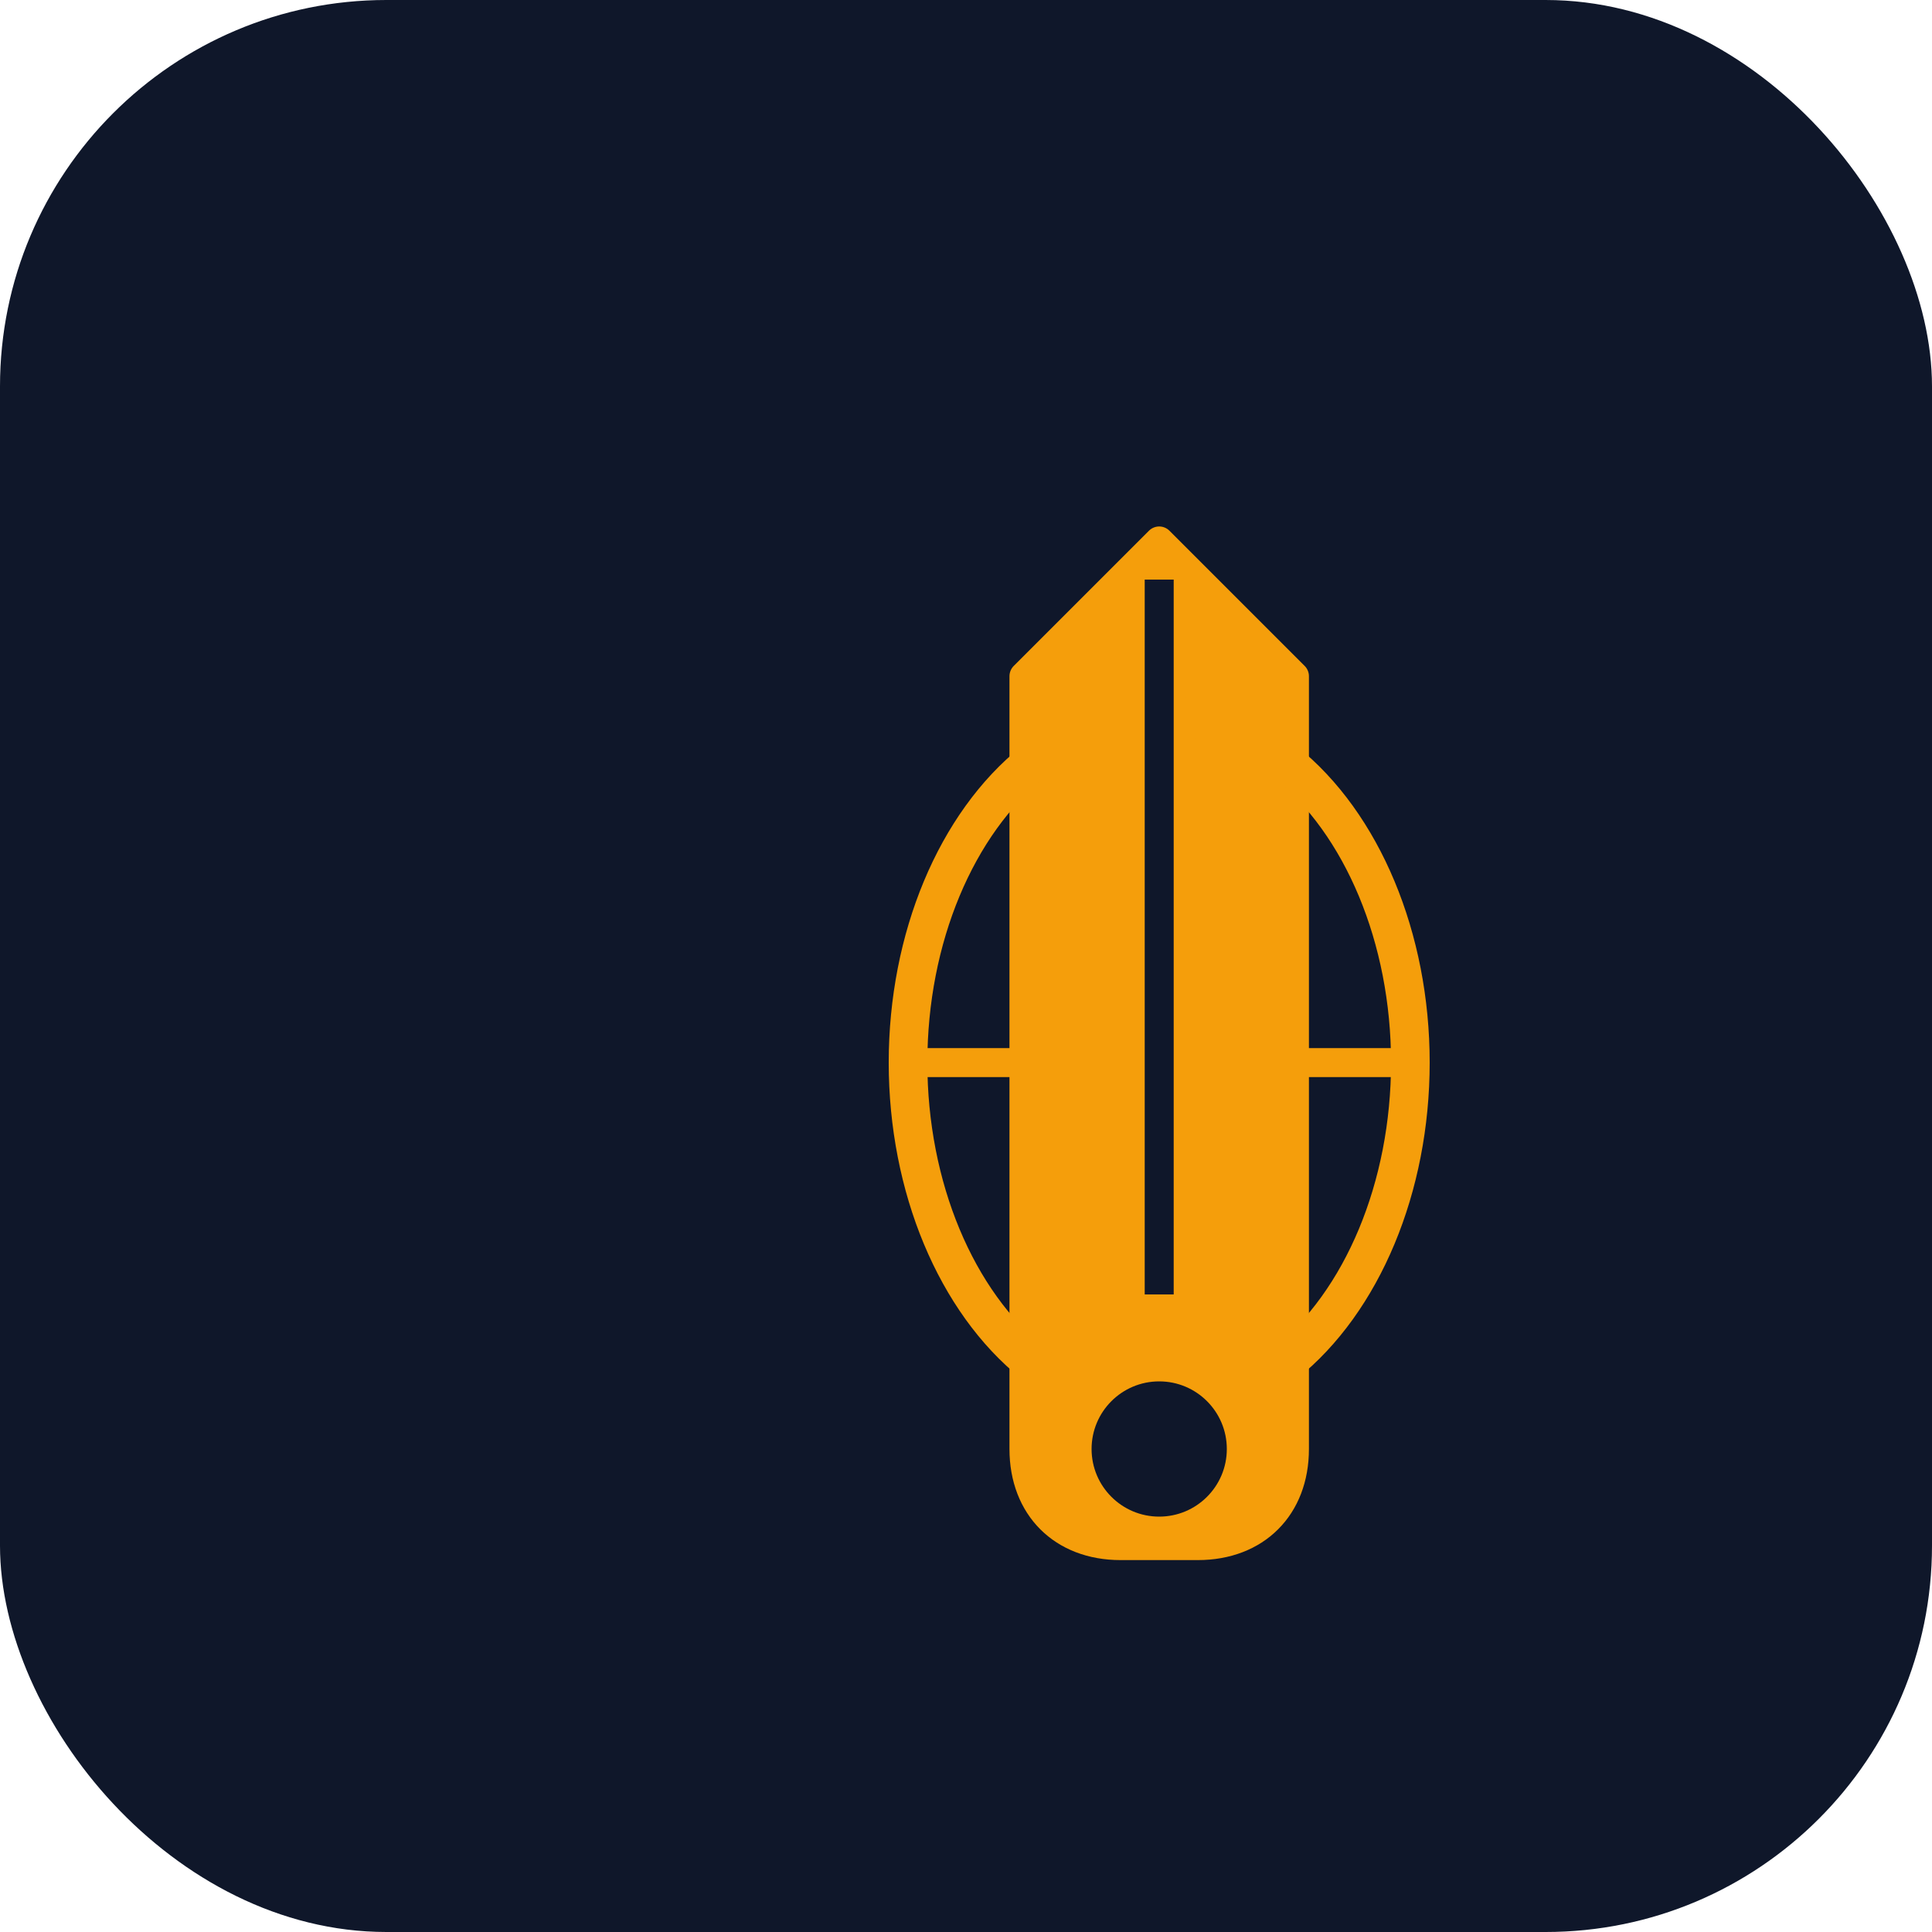
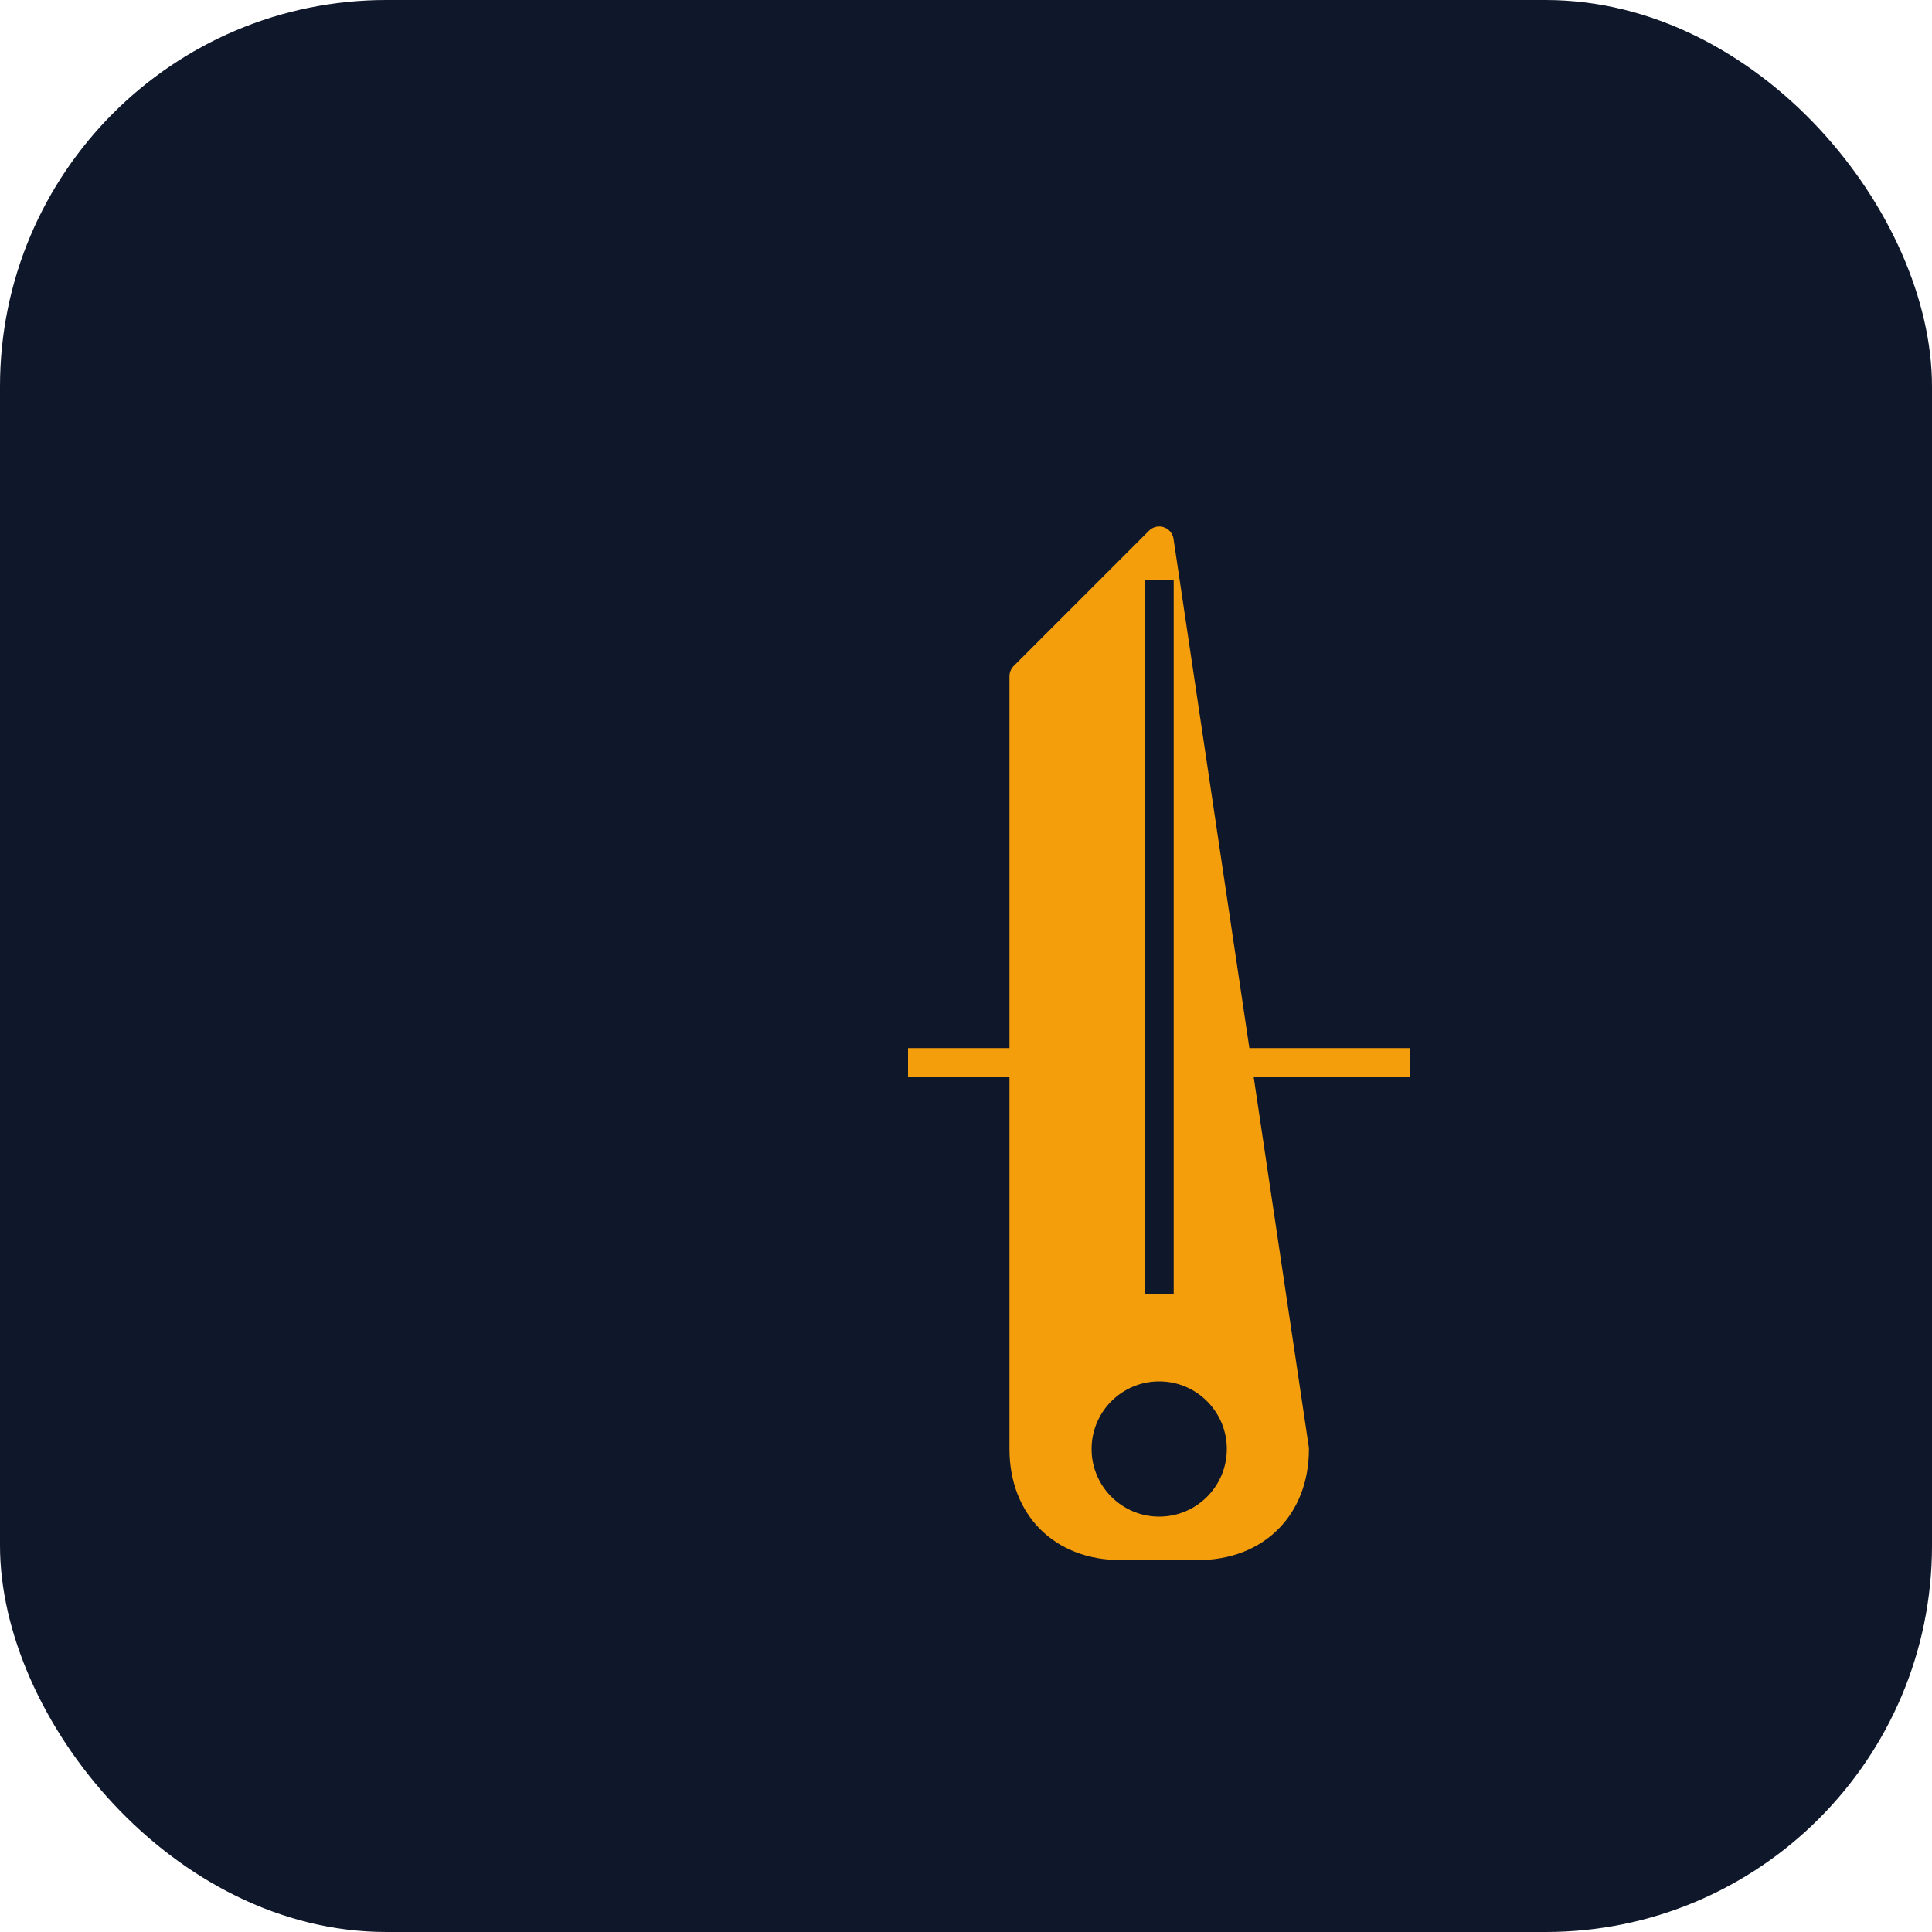
<svg xmlns="http://www.w3.org/2000/svg" viewBox="0 0 100 100">
  <rect width="100" height="100" fill="#0f172a" rx="20" />
  <g transform="translate(25, 20)">
-     <path d="M35 8 L42 15 L42 55 C42 58 40 60 37 60 L33 60 C30 60 28 58 28 55 L28 15 L35 8 Z" fill="#f59e0b" stroke="#f59e0b" stroke-width="1.5" stroke-linejoin="round" />
-     <ellipse cx="35" cy="35" rx="13" ry="18" fill="none" stroke="#f59e0b" stroke-width="2" />
+     <path d="M35 8 L42 55 C42 58 40 60 37 60 L33 60 C30 60 28 58 28 55 L28 15 L35 8 Z" fill="#f59e0b" stroke="#f59e0b" stroke-width="1.5" stroke-linejoin="round" />
    <line x1="22" y1="35" x2="48" y2="35" stroke="#f59e0b" stroke-width="1.5" />
    <path d="M35 10 L35 23" stroke="#0f172a" stroke-width="1.5" />
    <path d="M35 23 L35 47" stroke="#0f172a" stroke-width="1.5" />
    <circle cx="35" cy="55" r="3.5" fill="#0f172a" />
  </g>
</svg>